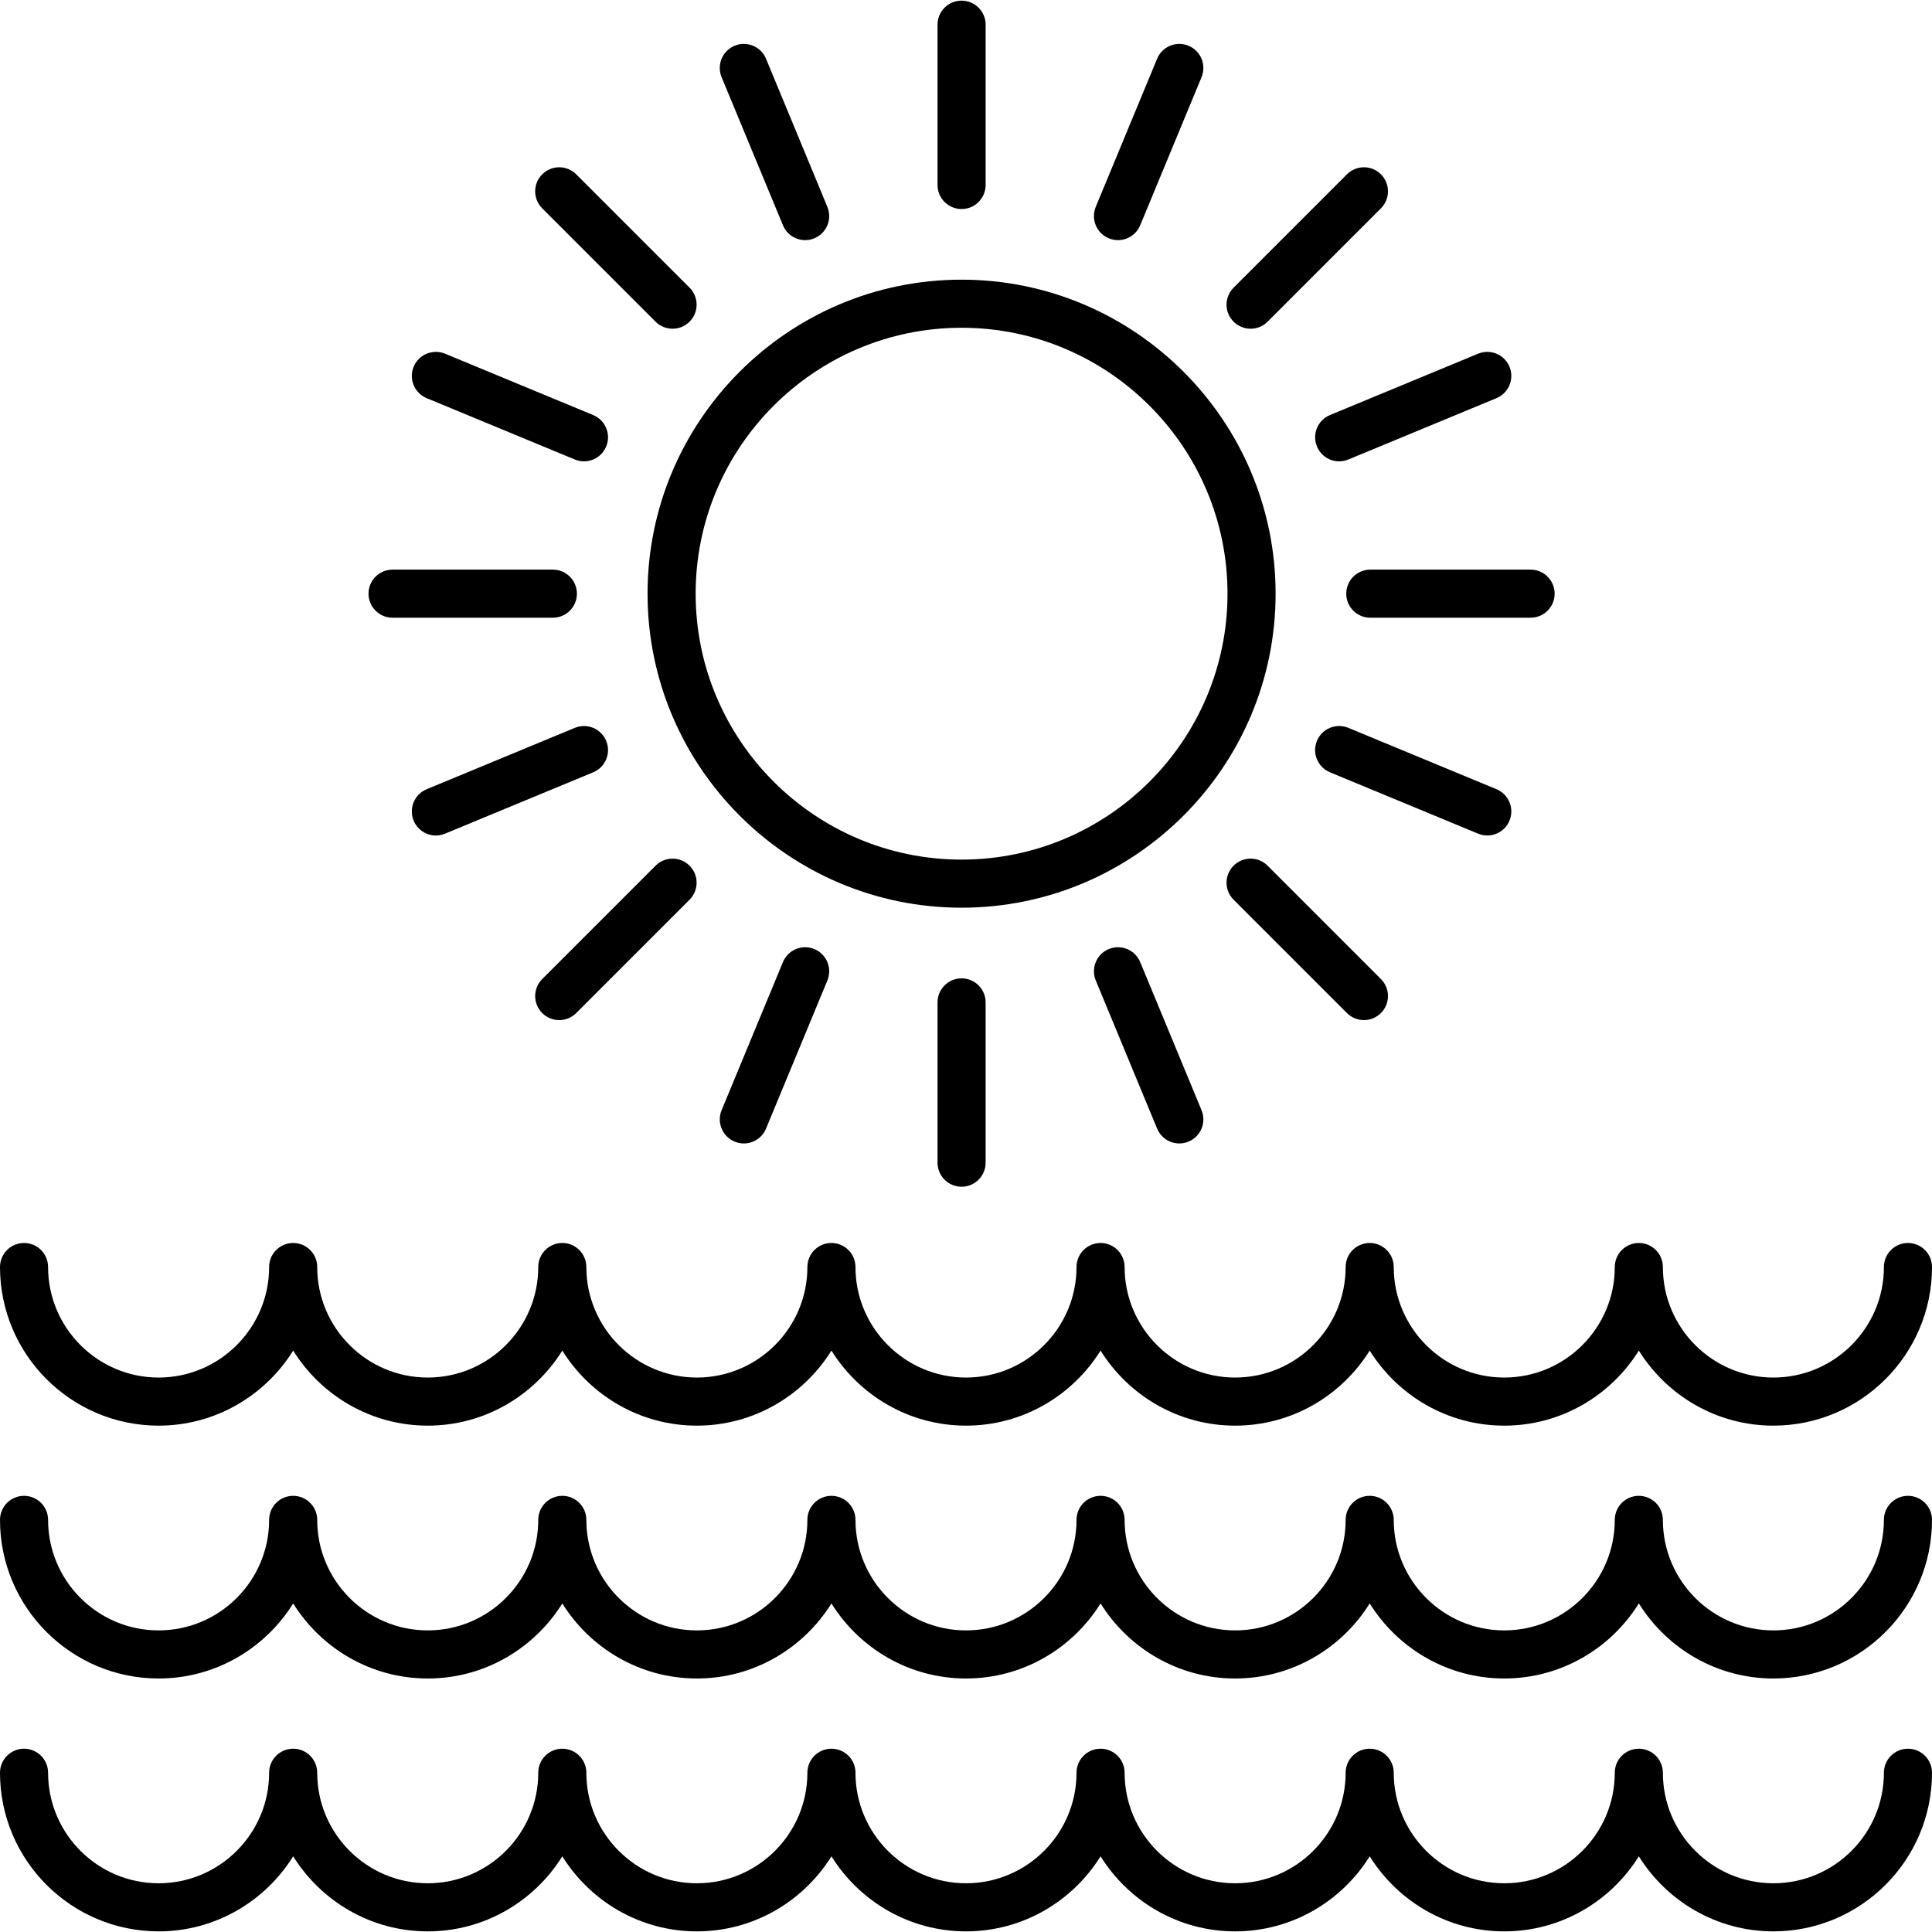
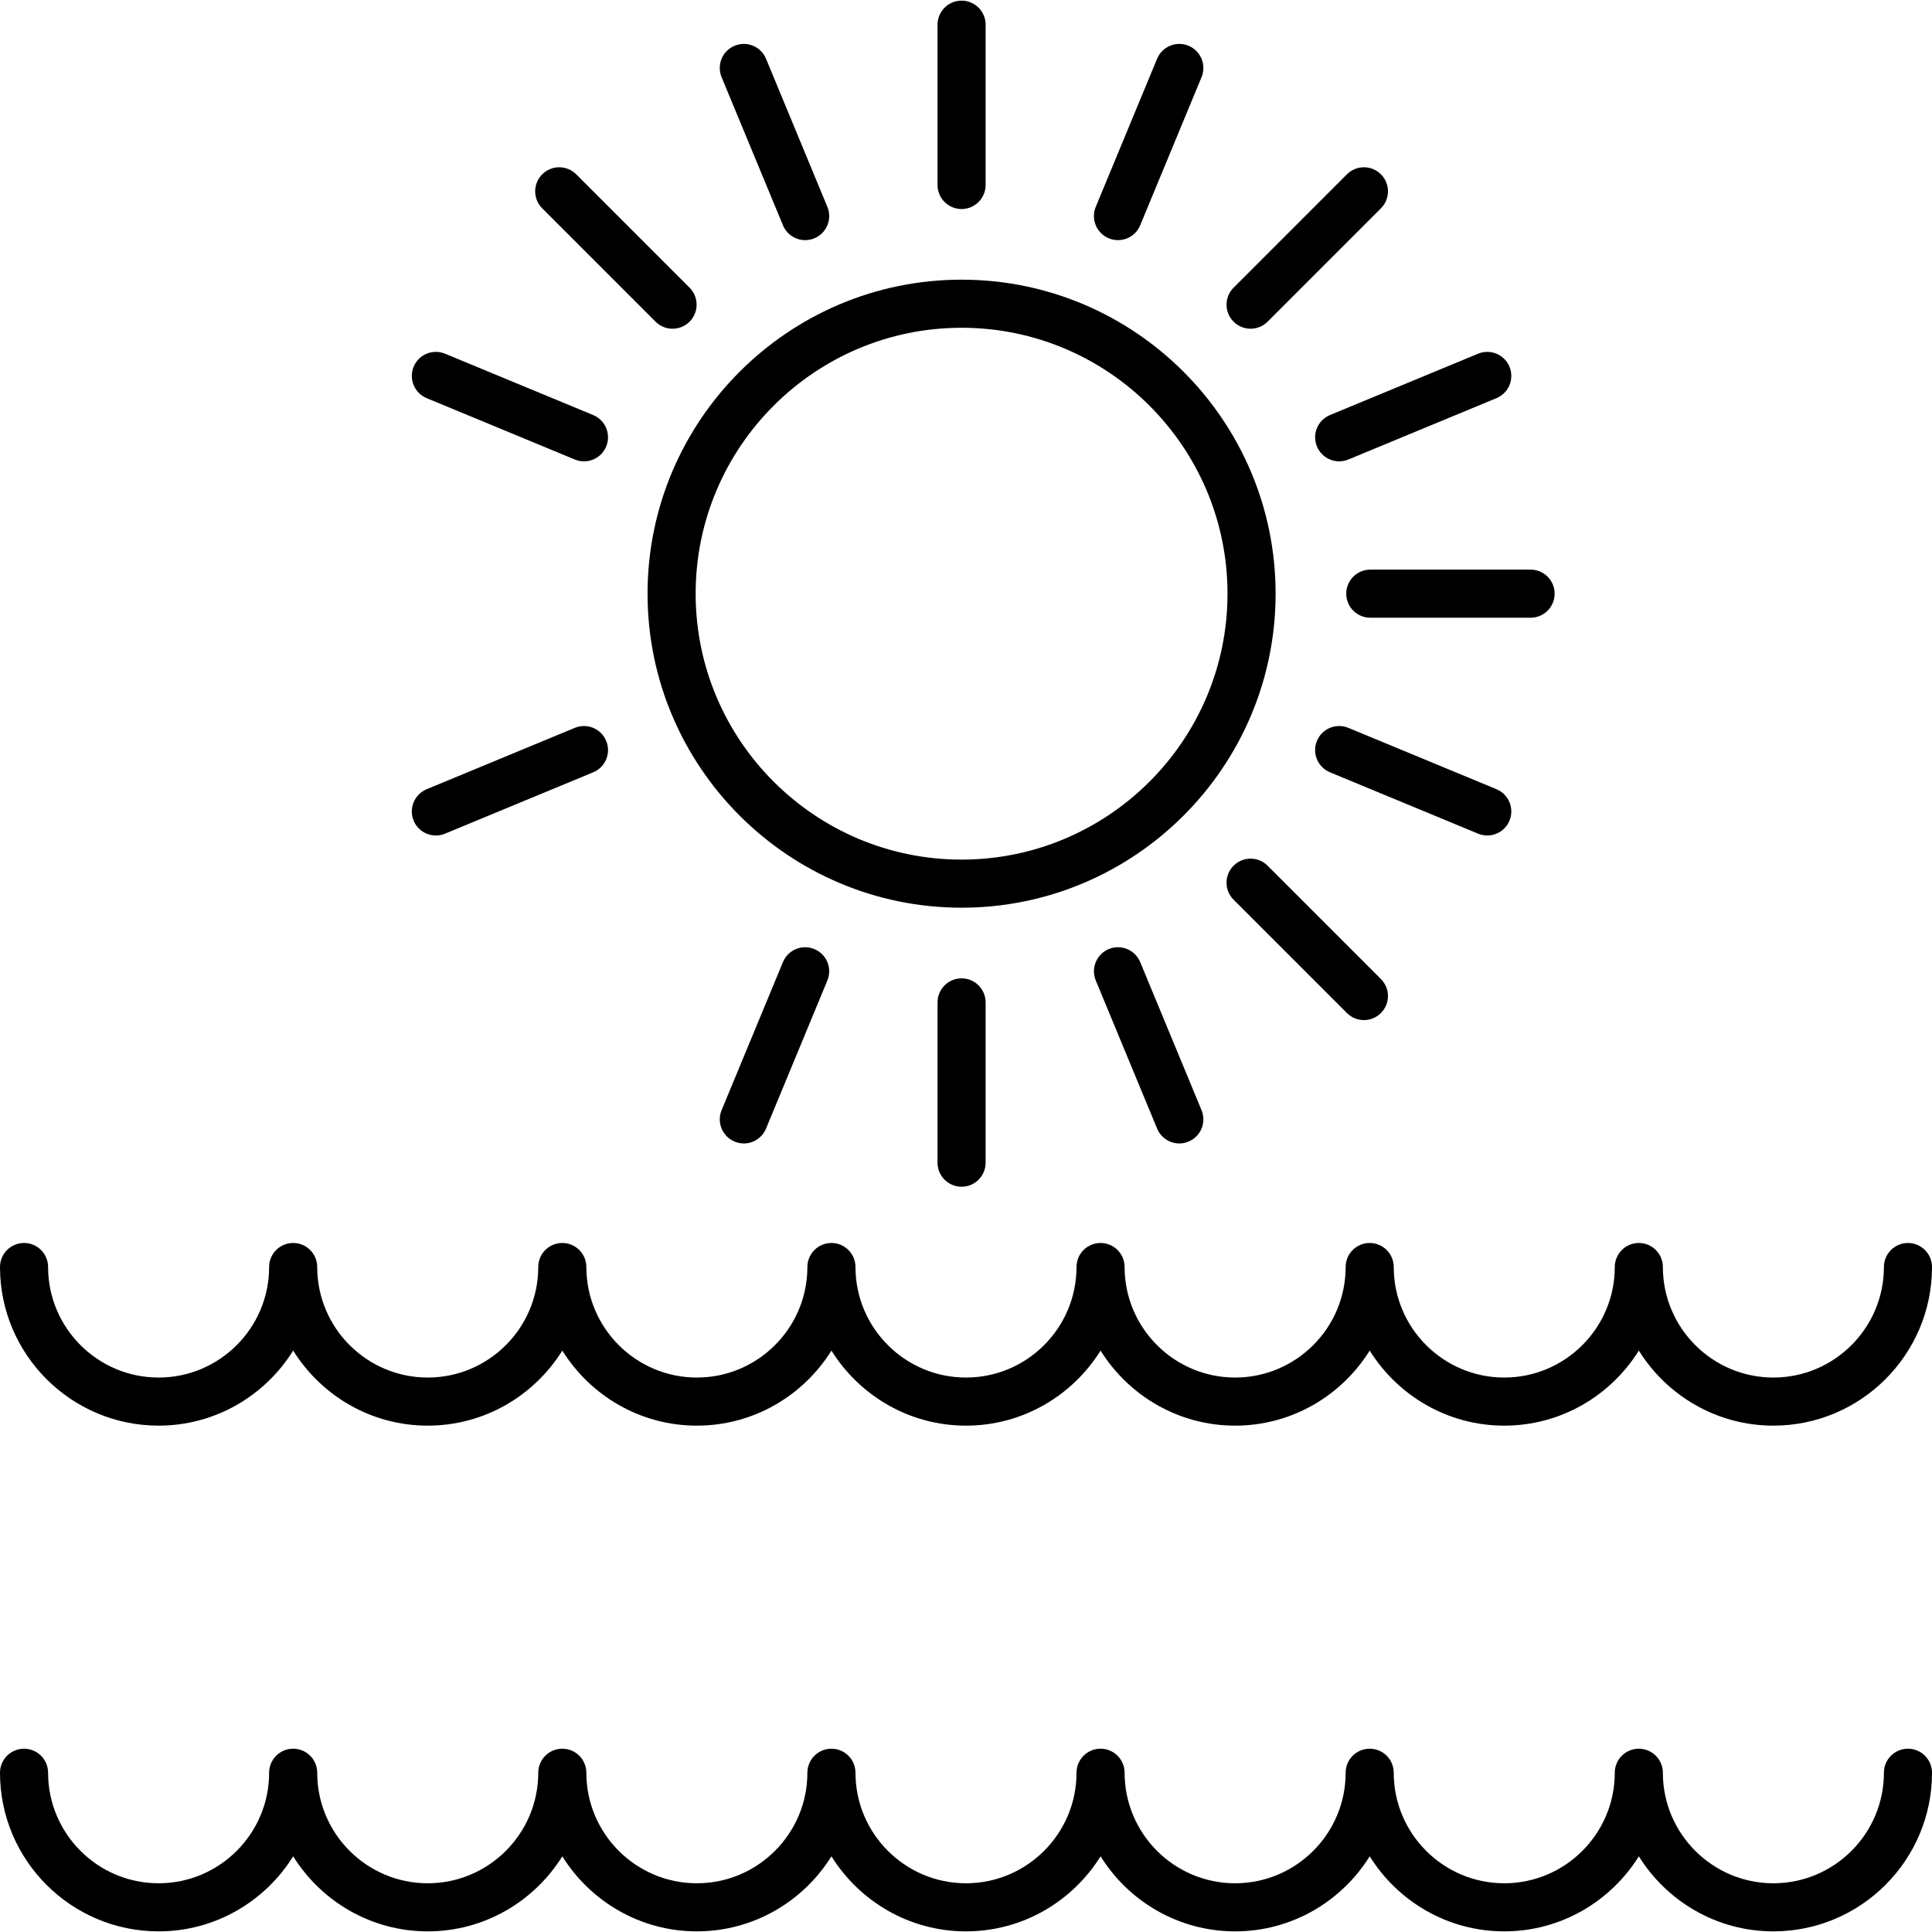
<svg xmlns="http://www.w3.org/2000/svg" version="1.1" id="Capa_1" x="0px" y="0px" viewBox="0 0 411.361 411.361" style="enable-background:new 0 0 411.361 411.361;" xml:space="preserve">
  <g>
    <g>
      <path d="M204.739,59.548c-36.869,0-66.862,29.993-66.862,66.857c0,36.869,29.993,66.862,66.862,66.862    c36.869,0,66.862-29.993,66.862-66.862C271.601,89.541,241.608,59.548,204.739,59.548z M204.739,183.027    c-31.222,0-56.622-25.4-56.622-56.622c0-31.222,25.4-56.617,56.622-56.617c31.222,0,56.622,25.395,56.622,56.617    C261.361,157.627,235.96,183.027,204.739,183.027z" />
    </g>
  </g>
  <g>
    <g>
      <path d="M406.241,264.655c-2.826,0-5.12,2.294-5.12,5.12c0,12.974-10.557,23.532-23.532,23.532s-23.531-10.557-23.531-23.532    c0-2.826-2.294-5.12-5.12-5.12c-2.826,0-5.12,2.294-5.12,5.12c0,12.974-10.557,23.532-23.532,23.532s-23.531-10.557-23.531-23.532    c0-2.826-2.294-5.12-5.12-5.12c-2.826,0-5.12,2.294-5.12,5.12c0,12.974-10.557,23.532-23.531,23.532s-23.532-10.557-23.532-23.532    c0-2.826-2.294-5.12-5.12-5.12s-5.12,2.294-5.12,5.12c0,12.974-10.557,23.532-23.531,23.532s-23.532-10.557-23.532-23.532    c0-2.826-2.294-5.12-5.12-5.12s-5.12,2.294-5.12,5.12c0,12.974-10.557,23.532-23.531,23.532    c-12.974,0-23.532-10.557-23.532-23.532c0-2.826-2.294-5.12-5.12-5.12s-5.12,2.294-5.12,5.12    c0,12.974-10.557,23.532-23.531,23.532c-12.974,0-23.532-10.557-23.532-23.532c0-2.826-2.294-5.12-5.12-5.12    s-5.12,2.294-5.12,5.12c0,12.974-10.557,23.532-23.531,23.532c-12.974,0-23.532-10.557-23.532-23.532    c0-2.826-2.294-5.12-5.12-5.12S0,266.949,0,269.775c0,18.621,15.15,33.772,33.772,33.772c12.088,0,22.682-6.405,28.651-15.98    c5.97,9.574,16.563,15.98,28.652,15.98s22.682-6.405,28.652-15.98c5.97,9.574,16.563,15.98,28.651,15.98    s22.682-6.405,28.652-15.98c5.97,9.574,16.563,15.98,28.651,15.98s22.682-6.405,28.652-15.98    c5.97,9.574,16.563,15.98,28.651,15.98s22.682-6.405,28.652-15.98c5.97,9.574,16.563,15.98,28.651,15.98    s22.682-6.405,28.652-15.98c5.97,9.574,16.563,15.98,28.651,15.98c18.621,0,33.772-15.15,33.772-33.772    C411.361,266.949,409.068,264.655,406.241,264.655z" />
    </g>
  </g>
  <g>
    <g>
-       <path d="M406.241,318.492c-2.826,0-5.12,2.294-5.12,5.12c0,12.974-10.557,23.532-23.532,23.532s-23.531-10.557-23.531-23.532    c0-2.826-2.294-5.12-5.12-5.12c-2.826,0-5.12,2.294-5.12,5.12c0,12.974-10.557,23.532-23.532,23.532s-23.531-10.557-23.531-23.532    c0-2.826-2.294-5.12-5.12-5.12c-2.826,0-5.12,2.294-5.12,5.12c0,12.974-10.557,23.532-23.531,23.532s-23.532-10.557-23.532-23.532    c0-2.826-2.294-5.12-5.12-5.12s-5.12,2.294-5.12,5.12c0,12.974-10.557,23.532-23.531,23.532s-23.532-10.557-23.532-23.532    c0-2.826-2.294-5.12-5.12-5.12s-5.12,2.294-5.12,5.12c0,12.974-10.557,23.532-23.531,23.532    c-12.974,0-23.532-10.557-23.532-23.532c0-2.826-2.294-5.12-5.12-5.12s-5.12,2.294-5.12,5.12    c0,12.974-10.557,23.532-23.531,23.532c-12.974,0-23.532-10.557-23.532-23.532c0-2.826-2.294-5.12-5.12-5.12    s-5.12,2.294-5.12,5.12c0,12.974-10.557,23.532-23.531,23.532c-12.974,0-23.532-10.557-23.532-23.532    c0-2.826-2.294-5.12-5.12-5.12S0,320.786,0,323.612c0,18.621,15.15,33.772,33.772,33.772c12.088,0,22.682-6.405,28.651-15.98    c5.97,9.574,16.563,15.98,28.652,15.98s22.682-6.405,28.652-15.98c5.97,9.574,16.563,15.98,28.651,15.98    s22.682-6.405,28.652-15.98c5.97,9.574,16.563,15.98,28.651,15.98s22.682-6.405,28.652-15.98    c5.97,9.574,16.563,15.98,28.651,15.98s22.682-6.405,28.652-15.98c5.97,9.574,16.563,15.98,28.651,15.98    s22.682-6.405,28.652-15.98c5.97,9.574,16.563,15.98,28.651,15.98c18.621,0,33.772-15.15,33.772-33.772    C411.361,320.786,409.068,318.492,406.241,318.492z" />
-     </g>
+       </g>
  </g>
  <g>
    <g>
      <path d="M406.241,372.334c-2.826,0-5.12,2.294-5.12,5.12c0,12.974-10.557,23.532-23.532,23.532s-23.531-10.557-23.531-23.532    c0-2.826-2.294-5.12-5.12-5.12c-2.826,0-5.12,2.294-5.12,5.12c0,12.974-10.557,23.532-23.532,23.532s-23.531-10.557-23.531-23.532    c0-2.826-2.294-5.12-5.12-5.12c-2.826,0-5.12,2.294-5.12,5.12c0,12.974-10.557,23.532-23.531,23.532s-23.532-10.557-23.532-23.532    c0-2.826-2.294-5.12-5.12-5.12s-5.12,2.294-5.12,5.12c0,12.974-10.557,23.532-23.531,23.532s-23.532-10.557-23.532-23.532    c0-2.826-2.294-5.12-5.12-5.12s-5.12,2.294-5.12,5.12c0,12.974-10.557,23.532-23.531,23.532    c-12.974,0-23.532-10.557-23.532-23.532c0-2.826-2.294-5.12-5.12-5.12s-5.12,2.294-5.12,5.12    c0,12.974-10.557,23.532-23.531,23.532c-12.974,0-23.532-10.557-23.532-23.532c0-2.826-2.294-5.12-5.12-5.12    s-5.12,2.294-5.12,5.12c0,12.974-10.557,23.532-23.531,23.532c-12.974,0-23.532-10.557-23.532-23.532    c0-2.826-2.294-5.12-5.12-5.12S0,374.628,0,377.454c0,18.621,15.15,33.772,33.772,33.772c12.088,0,22.682-6.405,28.651-15.98    c5.97,9.574,16.563,15.98,28.652,15.98s22.682-6.405,28.652-15.98c5.97,9.574,16.563,15.98,28.651,15.98    s22.682-6.405,28.652-15.98c5.97,9.574,16.563,15.98,28.651,15.98s22.682-6.405,28.652-15.98    c5.97,9.574,16.563,15.98,28.651,15.98s22.682-6.405,28.652-15.98c5.97,9.574,16.563,15.98,28.651,15.98    s22.682-6.405,28.652-15.98c5.97,9.574,16.563,15.98,28.651,15.98c18.621,0,33.772-15.15,33.772-33.772    C411.361,374.628,409.068,372.334,406.241,372.334z" />
    </g>
  </g>
  <g>
    <g>
      <path d="M204.739,0.136c-2.826,0-5.12,2.294-5.12,5.12v34.13c0,2.826,2.294,5.12,5.12,5.12s5.12-2.294,5.12-5.12V5.256    C209.859,2.429,207.565,0.136,204.739,0.136z" />
    </g>
  </g>
  <g>
    <g>
      <path d="M176.164,44.045l-13.061-31.534c-1.08-2.611-4.076-3.855-6.692-2.77c-2.611,1.08-3.85,4.076-2.77,6.692l13.066,31.534    c0.819,1.971,2.724,3.164,4.731,3.164c0.65,0,1.316-0.128,1.956-0.394C176.005,49.656,177.244,46.661,176.164,44.045z" />
    </g>
  </g>
  <g>
    <g>
      <path d="M146.821,61.253l-24.131-24.136c-2.002-2.002-5.238-2.002-7.24,0c-2.002,2.002-2.002,5.238,0,7.24l24.131,24.136    c0.998,0.998,2.309,1.5,3.62,1.5s2.621-0.502,3.62-1.5C148.823,66.491,148.823,63.255,146.821,61.253z" />
    </g>
  </g>
  <g>
    <g>
      <path d="M126.3,88.374L94.766,75.313c-2.627-1.08-5.612,0.159-6.692,2.77c-1.08,2.611,0.164,5.606,2.775,6.692l31.534,13.061    c0.64,0.266,1.306,0.394,1.956,0.394c2.012,0,3.917-1.193,4.731-3.164C130.15,92.454,128.911,89.459,126.3,88.374z" />
    </g>
  </g>
  <g>
    <g>
-       <path d="M117.714,121.285h-34.13c-2.826,0-5.12,2.294-5.12,5.12s2.294,5.12,5.12,5.12h34.13c2.826,0,5.12-2.294,5.12-5.12    S120.54,121.285,117.714,121.285z" />
-     </g>
+       </g>
  </g>
  <g>
    <g>
      <path d="M129.07,157.75c-1.08-2.616-4.081-3.855-6.692-2.77l-31.534,13.061c-2.611,1.08-3.85,4.076-2.77,6.692    c0.819,1.971,2.724,3.164,4.731,3.164c0.65,0,1.316-0.128,1.956-0.394l31.534-13.061    C128.911,163.356,130.156,160.361,129.07,157.75z" />
    </g>
  </g>
  <g>
    <g>
-       <path d="M146.821,184.323c-2.002-2.002-5.238-2.002-7.24,0l-24.131,24.136c-2.002,2.002-2.002,5.238,0,7.24    c0.998,0.998,2.309,1.5,3.62,1.5s2.621-0.502,3.62-1.5l24.131-24.136C148.823,189.56,148.823,186.324,146.821,184.323z" />
-     </g>
+       </g>
  </g>
  <g>
    <g>
      <path d="M173.394,202.074c-2.621-1.08-5.606,0.164-6.687,2.77l-13.061,31.534c-1.08,2.611,0.159,5.606,2.77,6.692    c0.64,0.266,1.306,0.394,1.956,0.394c2.012,0,3.917-1.193,4.731-3.164l13.061-31.534    C177.244,206.154,176.005,203.159,173.394,202.074z" />
    </g>
  </g>
  <g>
    <g>
      <path d="M204.739,208.31c-2.826,0-5.12,2.294-5.12,5.12v34.13c0,2.826,2.294,5.12,5.12,5.12s5.12-2.294,5.12-5.12v-34.13    C209.859,210.604,207.565,208.31,204.739,208.31z" />
    </g>
  </g>
  <g>
    <g>
      <path d="M255.831,236.378l-13.061-31.534c-1.085-2.606-4.07-3.85-6.687-2.77c-2.611,1.08-3.85,4.076-2.77,6.692l13.061,31.534    c0.819,1.971,2.724,3.164,4.731,3.164c0.65,0,1.316-0.128,1.956-0.394C255.672,241.989,256.911,238.994,255.831,236.378z" />
    </g>
  </g>
  <g>
    <g>
      <path d="M294.026,208.458l-24.131-24.136c-2.002-2.002-5.238-2.002-7.24,0c-2.002,2.002-2.002,5.238,0,7.24l24.131,24.136    c0.998,0.998,2.309,1.5,3.62,1.5c1.311,0,2.621-0.502,3.62-1.5C296.028,213.696,296.028,210.46,294.026,208.458z" />
    </g>
  </g>
  <g>
    <g>
      <path d="M318.628,168.036l-31.534-13.061c-2.621-1.085-5.606,0.159-6.692,2.77c-1.08,2.611,0.159,5.606,2.77,6.692l31.534,13.061    c0.645,0.266,1.306,0.394,1.961,0.394c2.012,0,3.917-1.193,4.731-3.164C322.478,172.116,321.239,169.121,318.628,168.036z" />
    </g>
  </g>
  <g>
    <g>
      <path d="M325.893,121.285h-34.13c-2.831,0-5.12,2.294-5.12,5.12s2.294,5.12,5.12,5.12h34.13c2.826,0,5.12-2.294,5.12-5.12    S328.719,121.285,325.893,121.285z" />
    </g>
  </g>
  <g>
    <g>
      <path d="M321.398,78.083c-1.08-2.616-4.076-3.85-6.692-2.77l-31.534,13.061c-2.606,1.085-3.85,4.081-2.765,6.692    c0.819,1.971,2.724,3.164,4.731,3.164c0.65,0,1.316-0.128,1.956-0.394l31.534-13.061    C321.239,83.694,322.478,80.699,321.398,78.083z" />
    </g>
  </g>
  <g>
    <g>
      <path d="M294.026,37.117c-2.002-2.002-5.238-2.002-7.24,0l-24.131,24.136c-2.002,2.002-2.002,5.238,0,7.24    c0.998,0.998,2.309,1.5,3.62,1.5c1.311,0,2.621-0.502,3.62-1.5l24.131-24.136C296.028,42.355,296.028,39.119,294.026,37.117z" />
    </g>
  </g>
  <g>
    <g>
      <path d="M253.061,9.741c-2.627-1.085-5.606,0.159-6.692,2.77l-13.061,31.534c-1.08,2.616,0.159,5.612,2.775,6.692    c0.64,0.266,1.306,0.394,1.956,0.394c2.012,0,3.917-1.193,4.731-3.164l13.061-31.534C256.911,13.821,255.672,10.826,253.061,9.741    z" />
    </g>
  </g>
  <g>
</g>
  <g>
</g>
  <g>
</g>
  <g>
</g>
  <g>
</g>
  <g>
</g>
  <g>
</g>
  <g>
</g>
  <g>
</g>
  <g>
</g>
  <g>
</g>
  <g>
</g>
  <g>
</g>
  <g>
</g>
  <g>
</g>
</svg>